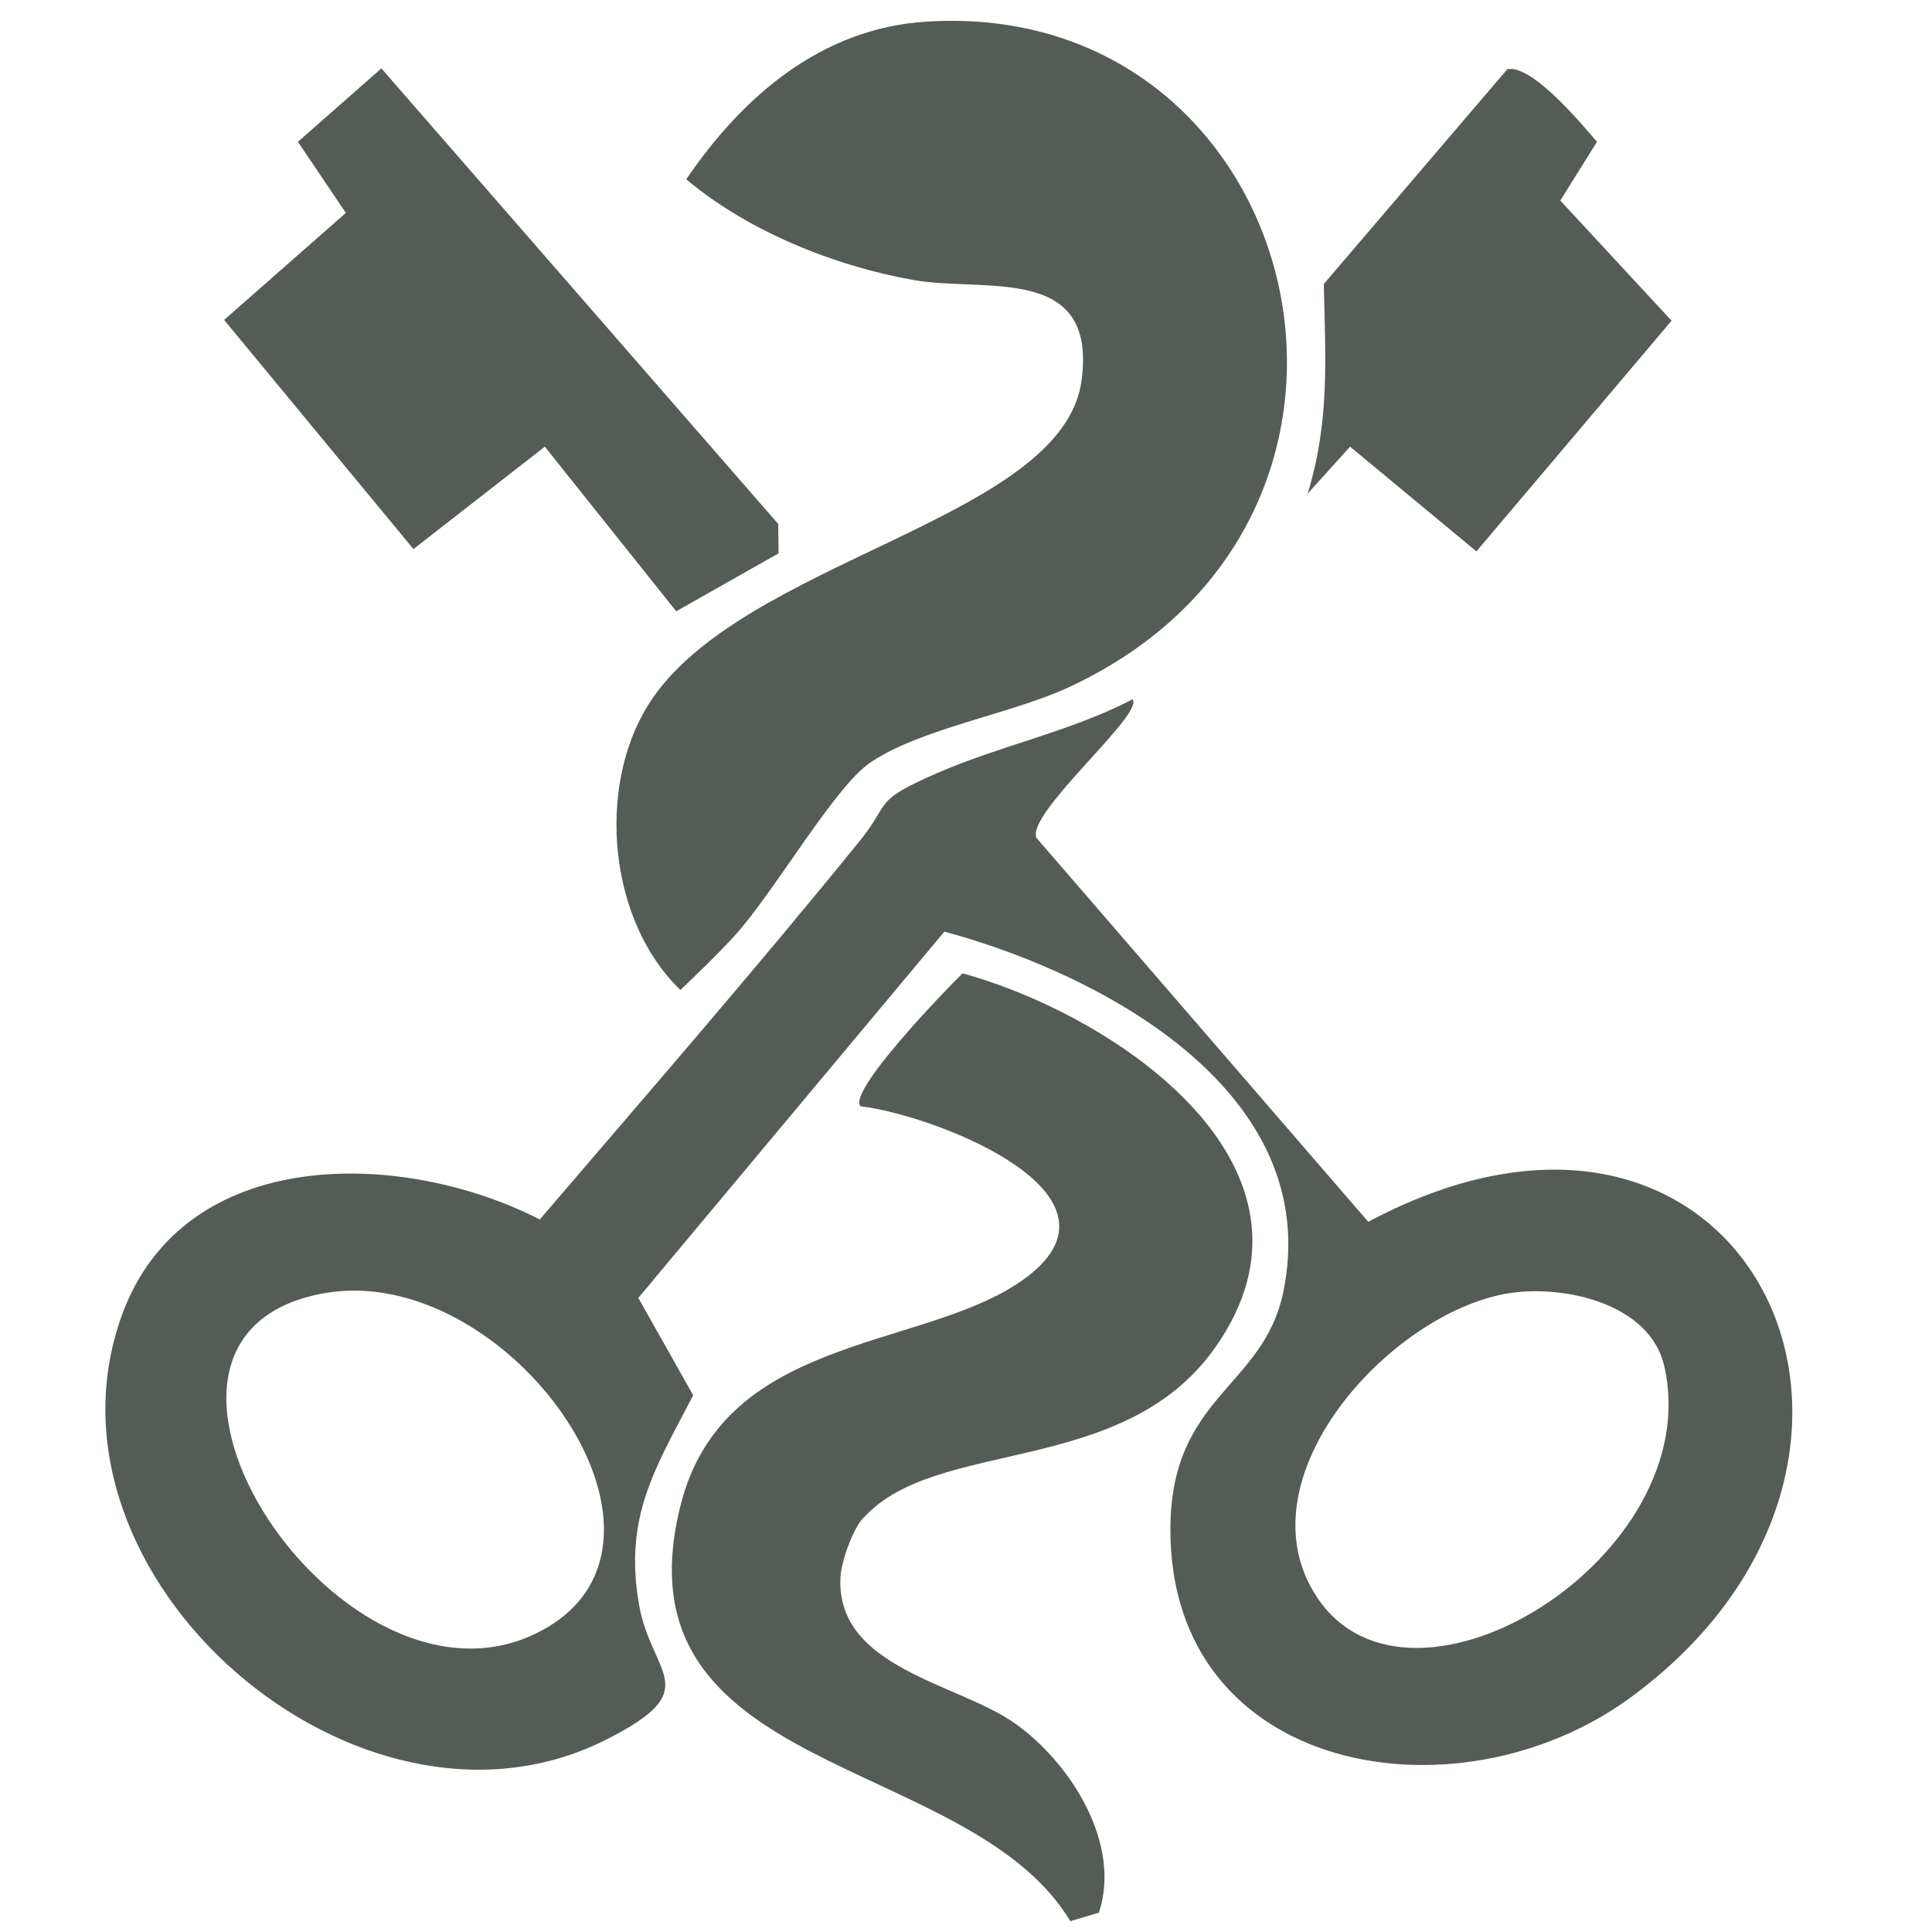
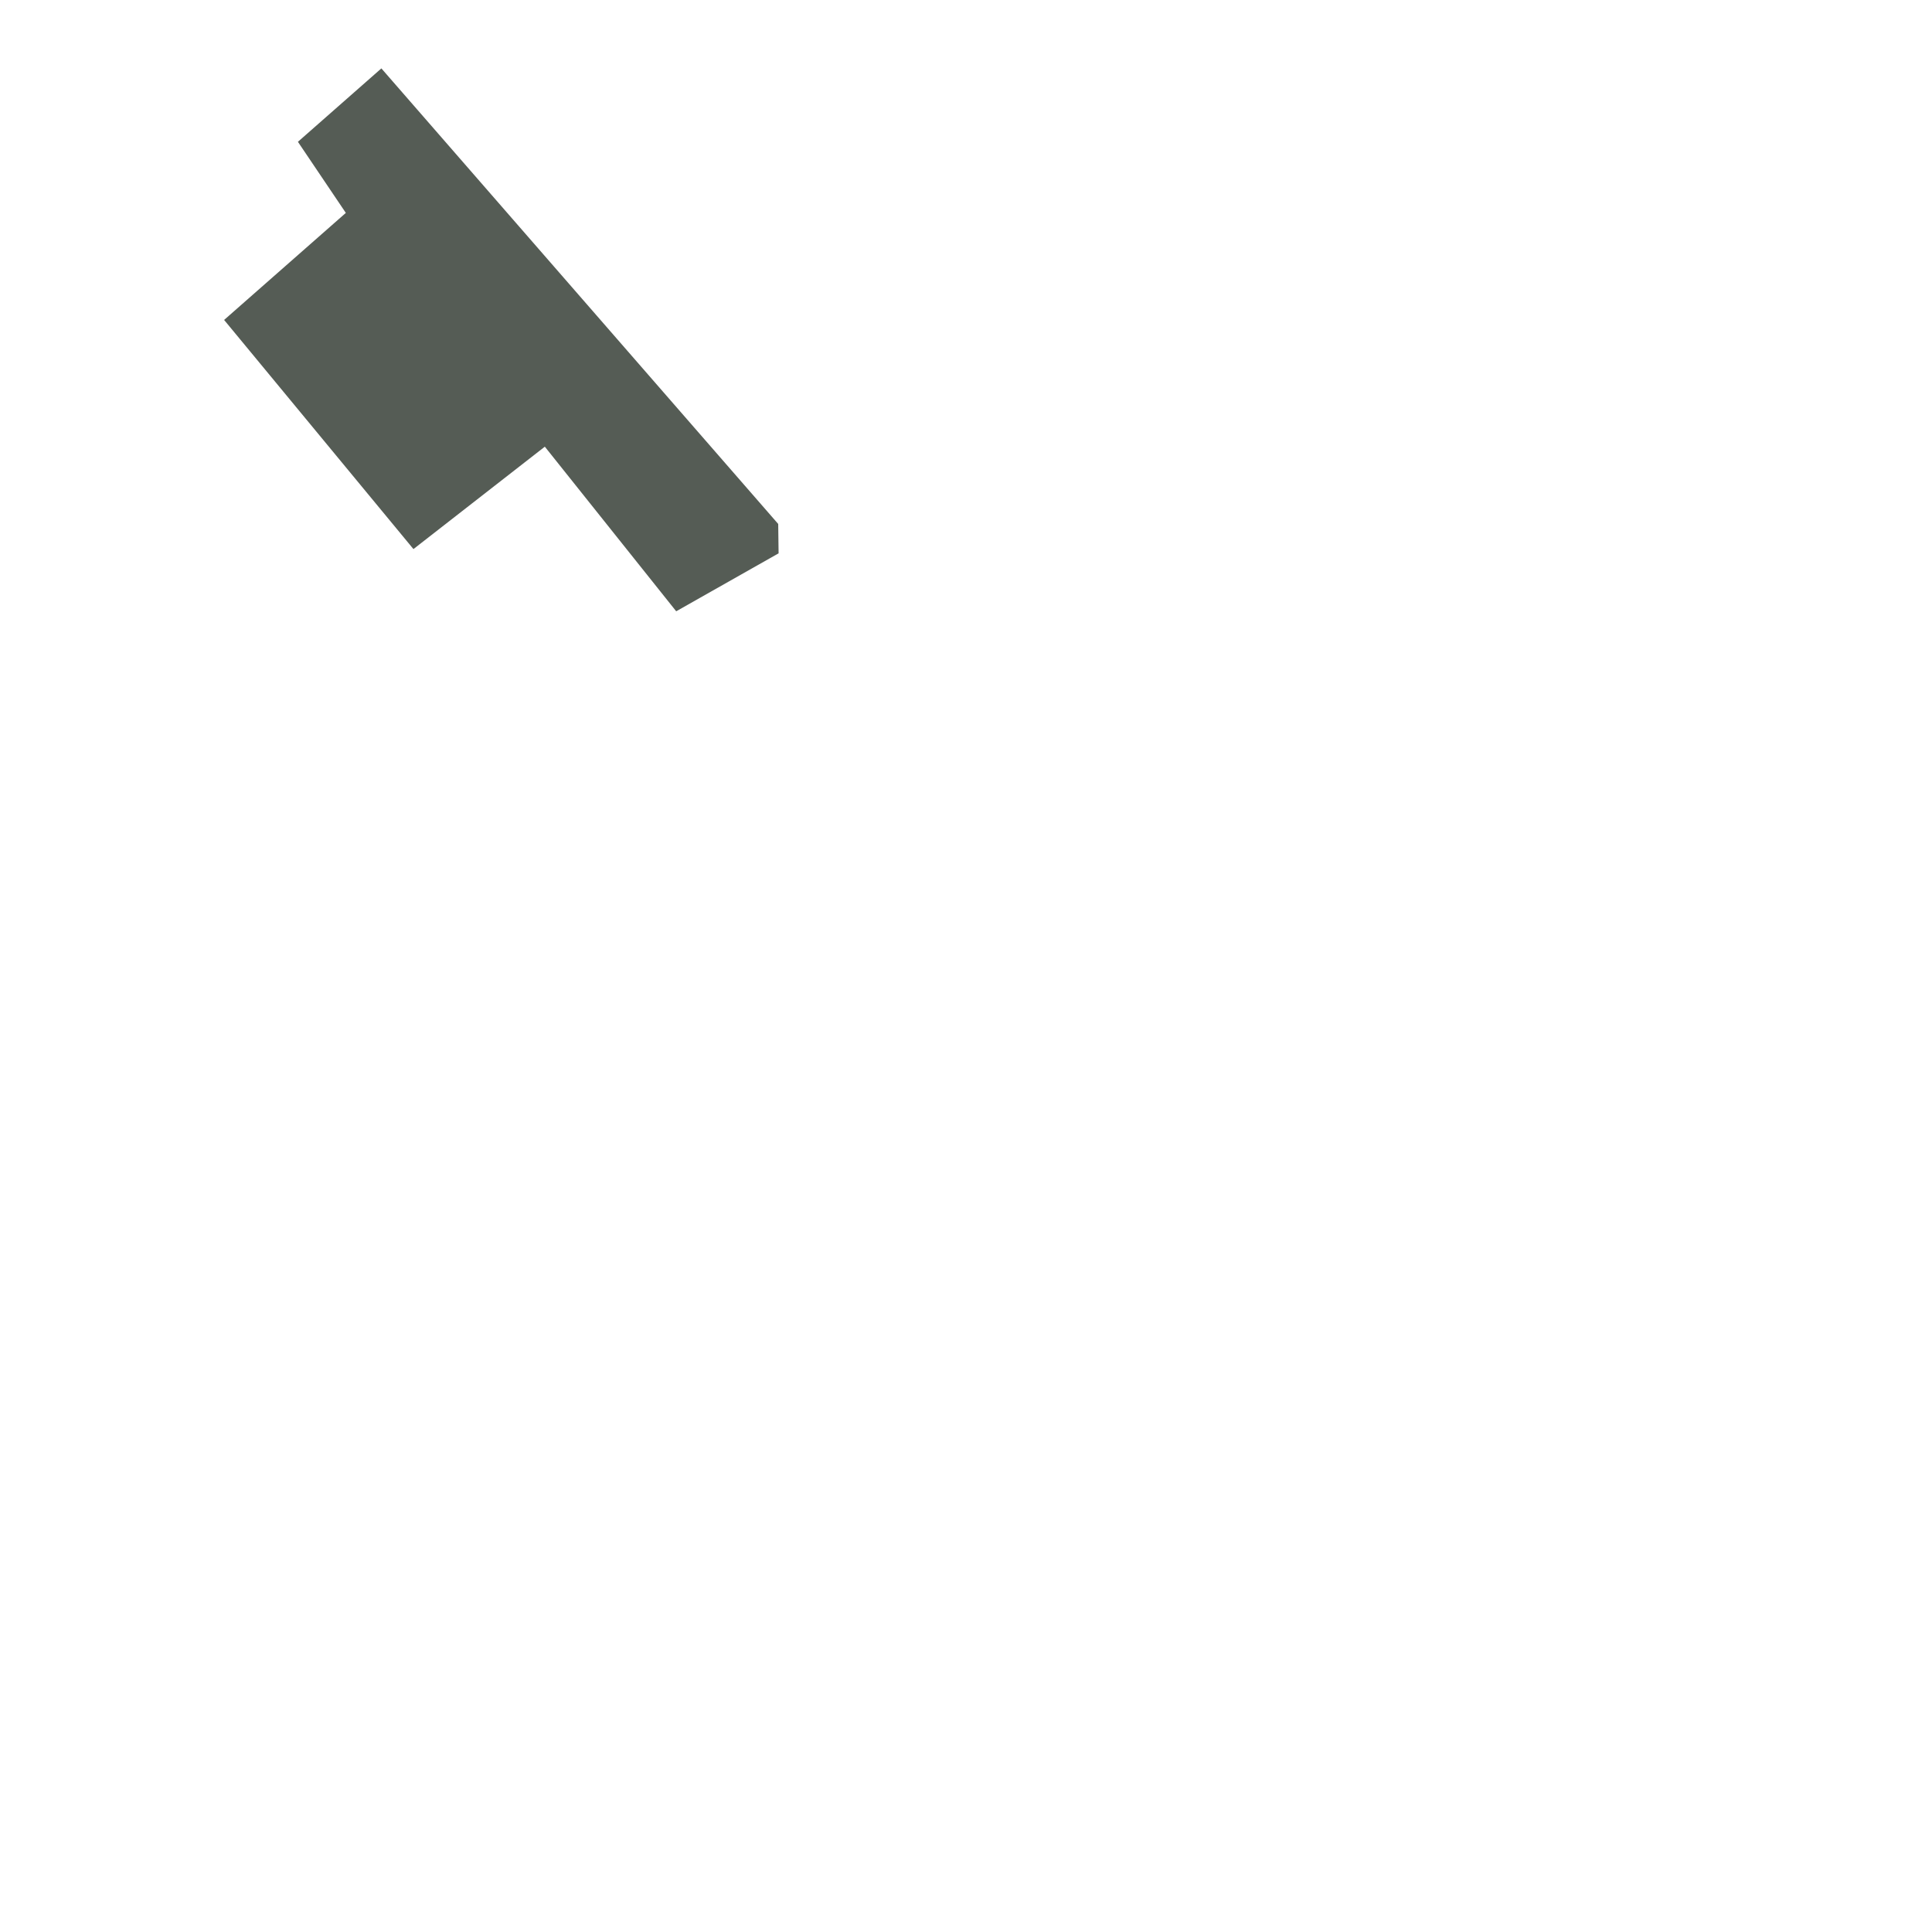
<svg xmlns="http://www.w3.org/2000/svg" id="Laag_1" version="1.1" viewBox="0 0 500 500">
  <defs>
    <style>
      .st0 {
        fill: #555c55;
      }
    </style>
  </defs>
-   <path class="st0" d="M293,180.9c3.8,3.4-27.3,29.3-24.8,35.9l85.9,99.4c98.7-52.6,152.2,61.3,67.9,123.1-44.9,32.9-119.2,19.9-119.1-43.5,0-34.6,24.1-36.6,29.2-61.4,10.7-51.5-46.3-82.1-87.7-93.3l-79.2,94.8,14.2,25.2c-9.9,19-18,31.5-14,54.3,3.3,18.4,17.5,21.8-8.9,35-63.7,31.8-149.3-42.3-125-109.9,16-44.4,72.7-43.1,108.2-24.9,27.8-32.5,56-64.9,82.9-98.1,8.1-10,3-10.1,20.1-17.5,16.1-7,34.3-10.7,50.2-18.9ZM83.8,334.7c-62.9,11.3,5.5,115.6,56.9,87,42.3-23.5-9.8-95.5-56.9-87ZM390.4,334.7c-30.7,5-69.8,48-49.6,78.6,24.4,37,101.2-10.6,89.9-59.8-3.7-16.1-25.8-21.1-40.3-18.8Z" />
-   <path class="st0" d="M239.8,5.6c98-6.2,132.2,128.3,36.5,172.4-15.1,6.9-37.9,10.5-51,19.3-9.4,6.3-25.2,34.1-35.4,45.1-4.4,4.8-9.1,9.3-13.8,13.8-18.5-17.7-21.8-52.1-8.4-73.7,23.5-37.7,107.3-47.7,112.2-84,4.1-30.3-25-22.8-43.3-26-20.6-3.6-43.1-12.7-59-26.1,14.7-21.6,35.1-39.1,62.1-40.8Z" />
-   <path class="st0" d="M223.5,392.7c-2.8,3-5.8,11.4-6,15.6-1.1,23.5,30.6,27.3,45.3,37.8,14.3,10.2,27.5,31,21.6,48.9l-7.4,2.2c-26.3-43.8-118.9-37-100.8-107.9,11-43.1,60.3-40,86.5-56.7,35.1-22.4-20-43.9-40-46.3-3.5-3.8,22.4-30.5,26.4-34.4,40,11,98.4,50.5,65.2,97.1-23.8,33.4-71.9,23-90.7,43.7Z" />
  <polygon class="st0" points="175 158.2 141 115.6 107 142.1 58 82.8 89.5 55.1 77.1 36.7 98.7 17.7 201.4 135.6 201.5 143.2 175 158.2" />
-   <path class="st0" d="M338.3,128.1c5.9-18.9,4.7-35.3,4.3-54.6l47.5-55.6c6.4-1.2,18.9,13.8,23.2,18.8l-9.5,15.2,28.8,31.1-50.5,59.7-32.7-27.1-11.3,12.5Z" />
</svg>